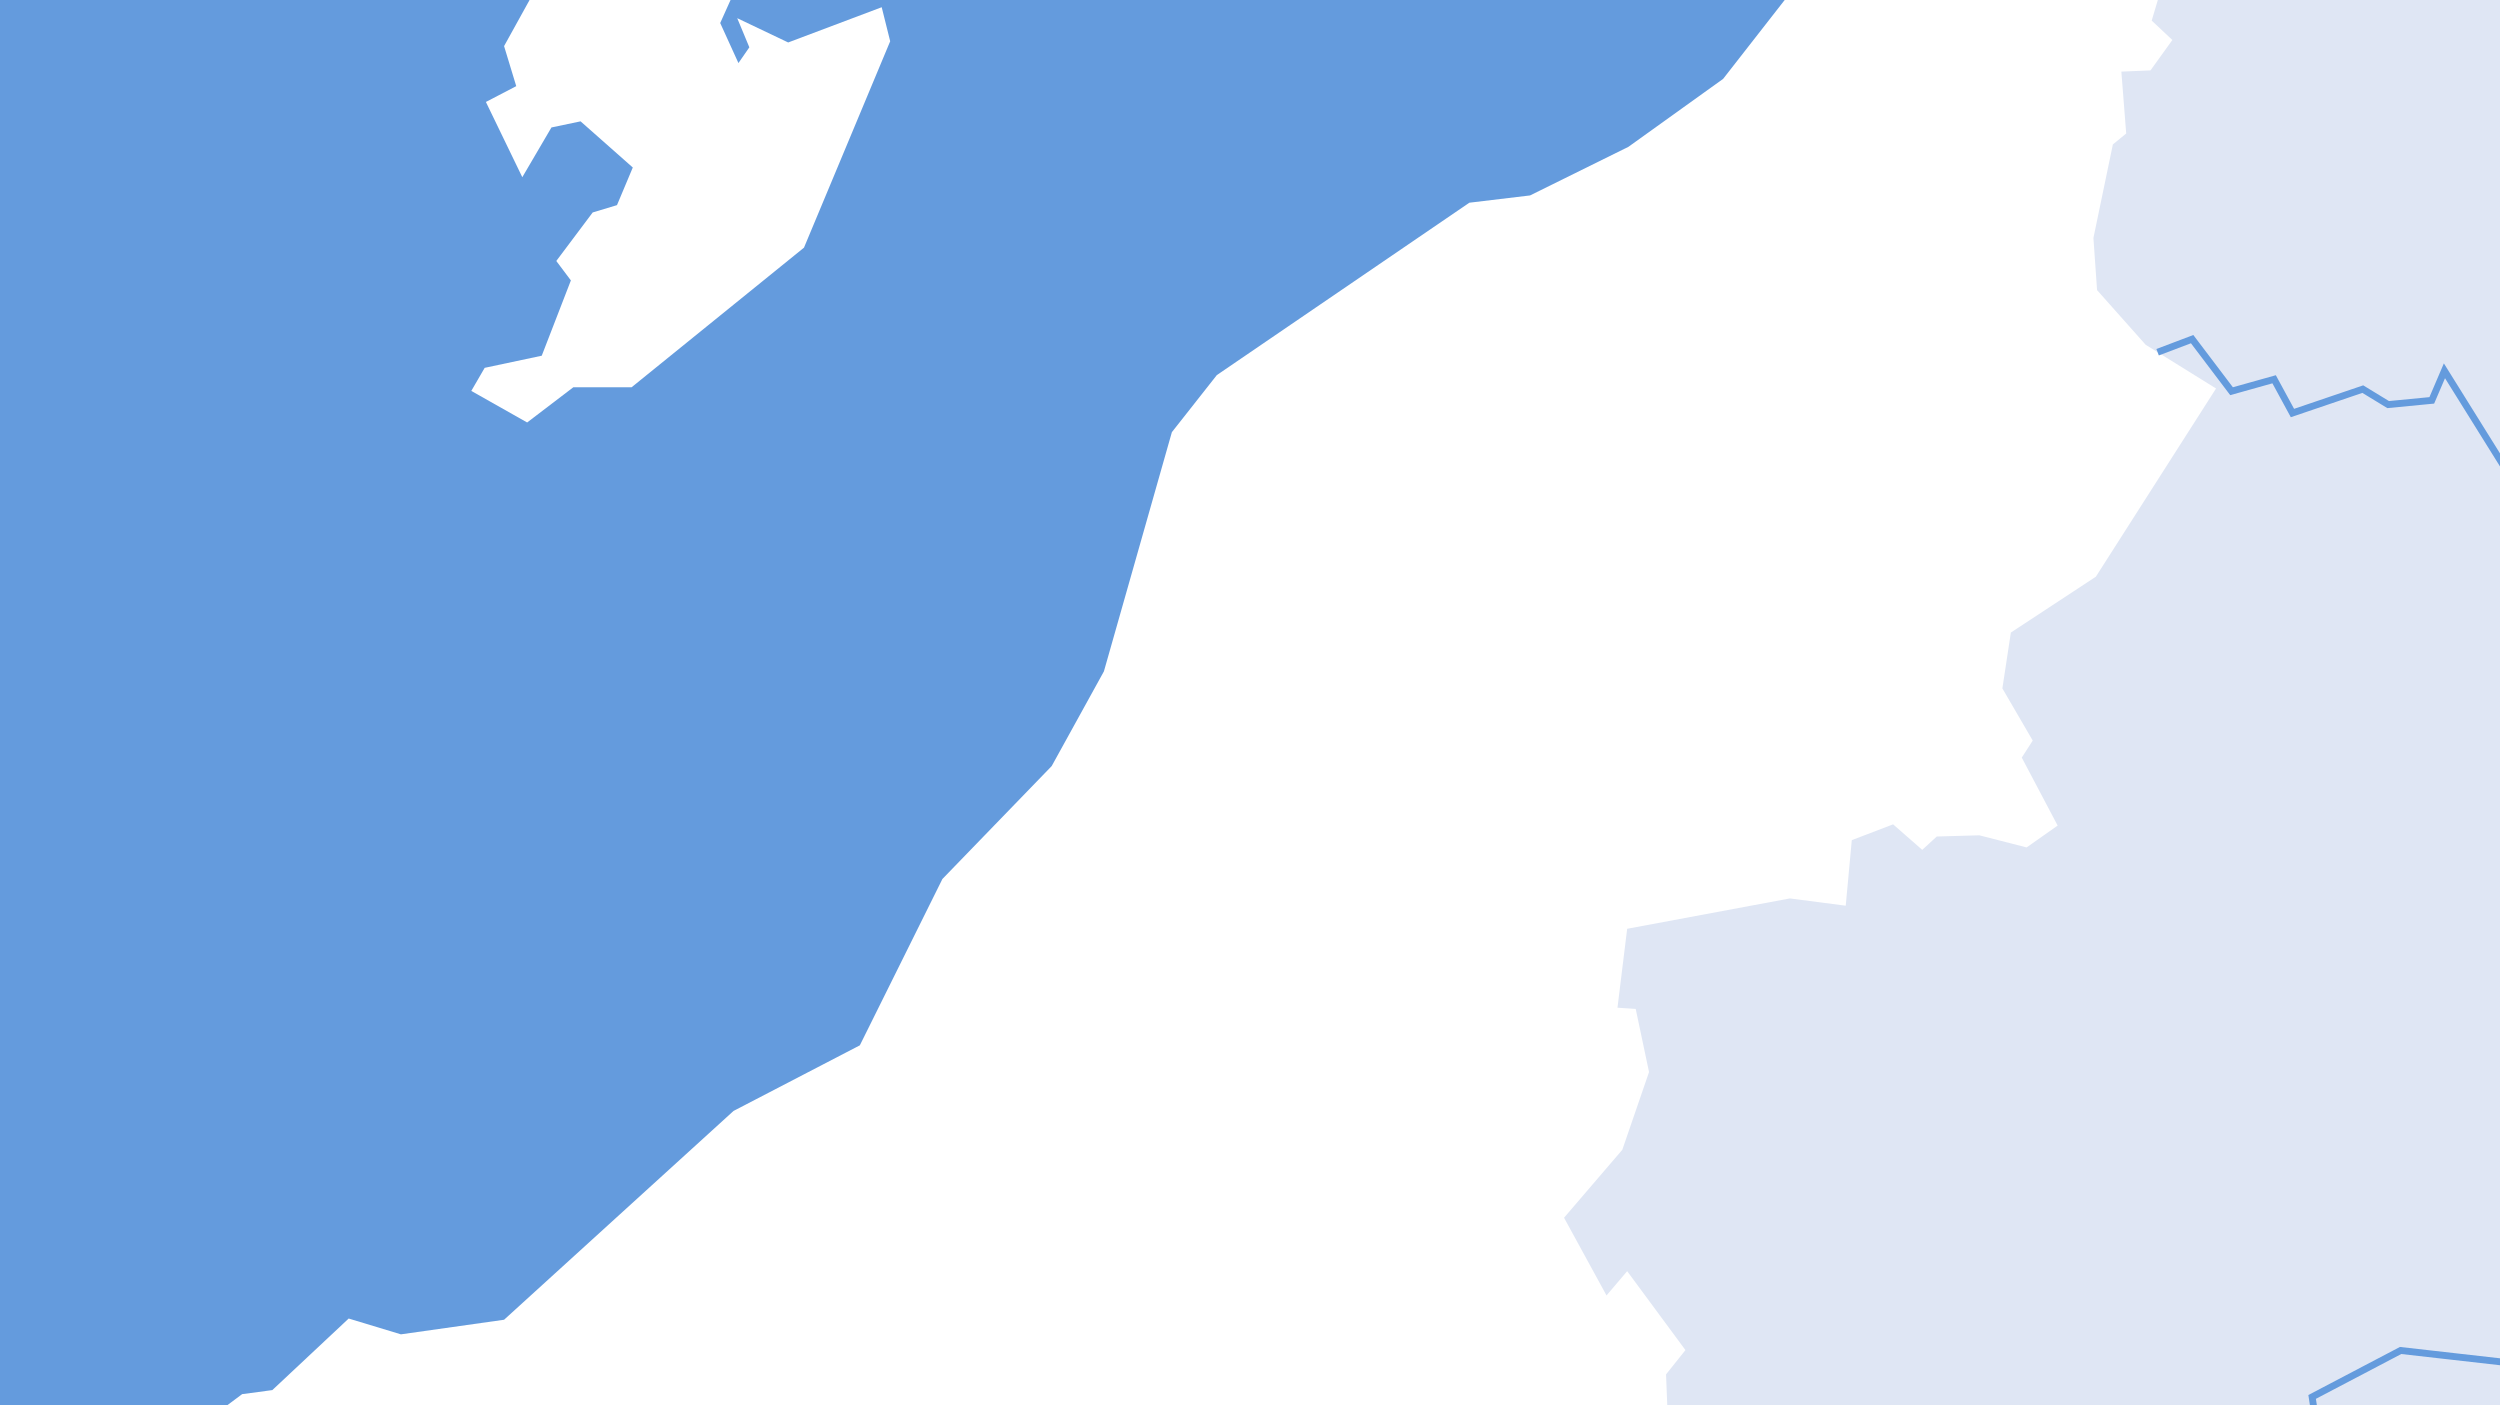
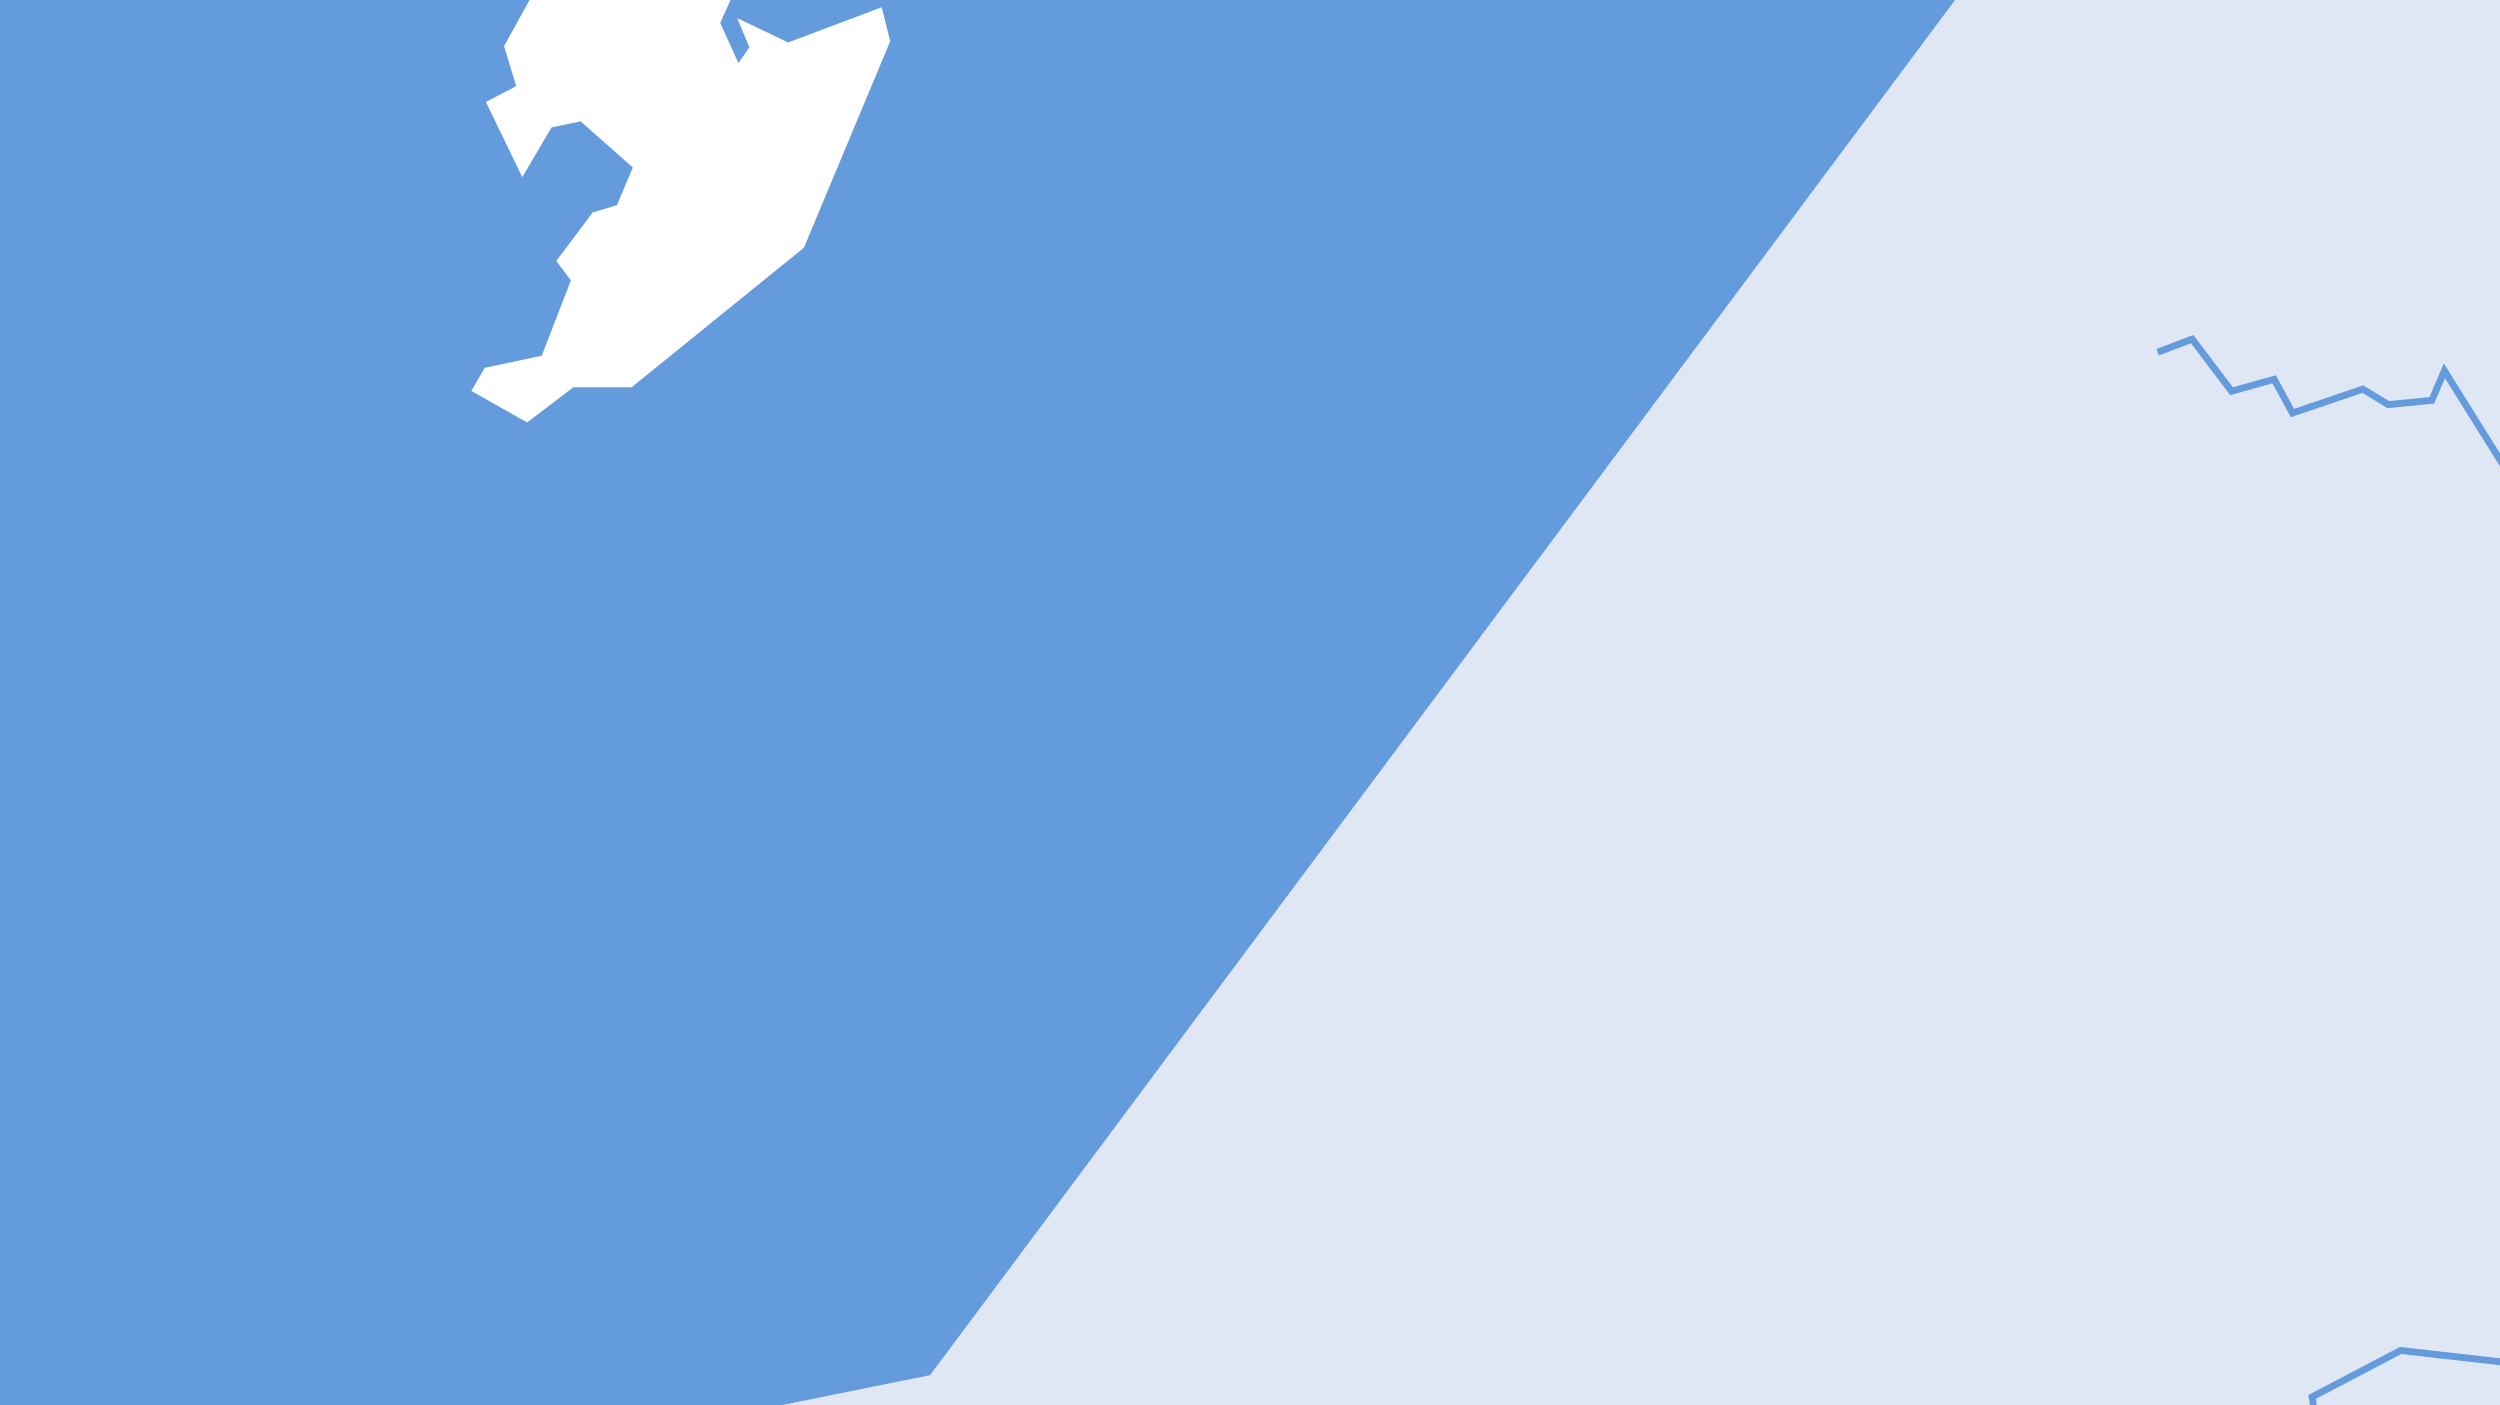
<svg xmlns="http://www.w3.org/2000/svg" id="_レイヤー_2" viewBox="0 0 515.65 289.87">
  <defs>
    <style>.cls-1,.cls-2{fill:none;}.cls-3{fill:#dfe6f4;}.cls-4{fill:#649bdd;}.cls-2{stroke:#649bdd;stroke-miterlimit:10;stroke-width:1.42px;}.cls-5{fill:#fff;}.cls-6{clip-path:url(#clippath);}</style>
    <clipPath id="clippath">
      <rect class="cls-1" width="515.65" height="289.87" />
    </clipPath>
  </defs>
  <g id="_レイヤー_1-2">
    <g class="cls-6">
      <rect class="cls-4" y="-157.51" width="518.13" height="582.8" />
      <polygon class="cls-3" points="420.29 -157.51 411.58 -139.66 445.03 -56.05 191.84 283.63 0 322.38 0 425.29 518.13 425.29 518.13 -157.51 420.29 -157.51" />
-       <polygon class="cls-5" points="71.92 370.63 75.42 367.88 86.69 370.63 99.46 362.62 106.98 362.12 113.99 370.63 118.25 364.87 118.5 350.85 126.51 344.84 130.77 345.34 142.79 324.3 160.07 316.54 172.59 315.28 174.34 317.54 181.36 317.04 187.37 331.06 186.62 347.34 193.88 350.85 197.88 360.36 211.16 367.12 209.15 375.64 212.41 378.64 206.9 391.42 211.91 392.67 211.91 400.93 217.17 400.93 220.42 392.67 234.7 398.68 237.95 392.92 242.84 393.17 243.96 377.64 268.01 372.38 266 357.36 270.26 355.1 278.77 356.86 276.52 329.81 297.31 324.05 305.57 318.54 307.57 306.77 326.61 327.56 325.35 334.82 339.13 336.82 345.39 328.06 343.64 283.48 347.64 278.47 335.62 262.19 331.36 267.2 322.6 251.17 334.62 237.15 340.13 221.12 337.38 208.1 333.62 207.85 335.62 191.57 369.18 185.31 380.7 186.81 381.95 173.29 390.47 170.03 396.48 175.29 399.48 172.54 408.25 172.29 418.01 174.79 424.41 170.28 417.01 156.26 419.27 152.75 413.01 141.99 414.76 130.47 432.29 118.95 457.08 80.13 442.56 71.11 432.54 59.84 431.79 49.08 435.8 29.79 438.55 27.54 437.55 14.77 443.56 14.52 448.07 8.25 443.81 4.25 447.31 -7.52 449.07 -35.57 467.35 -30.31 484.63 -41.58 495.15 -59.36 475.36 -78.9 471.11 -76.64 457.83 -82.4 454.08 -89.91 450.82 -88.41 454.83 -107.95 451.57 -115.46 454.33 -118.96 449.07 -123.22 435.54 -123.97 413.76 -135.3 391.11 -90.01 391.11 -40.37 379.45 -14.53 355.41 16.27 335.87 30.29 315.59 40.31 303.07 41.81 250.98 77.37 241.71 89.14 227.69 138.48 216.92 158.01 194.38 181.3 177.35 215.61 151.3 229.14 103.97 272.21 82.69 275.22 71.92 271.96 56.17 286.72 49.95 287.55 25.51 305.78 -.39 315.52 -.39 383.71 2.5 381.05 2.69 378.58 10.67 373.64 22.45 354.26 19.41 341.92 34.23 341.16 41.64 345.71 46.58 343.06 58.54 349.51 53.61 365.85 62.34 373.83 71.92 370.63" />
      <polygon class="cls-5" points="107.73 36.55 100.22 21.03 106.48 17.77 103.97 9.51 127.51 -33.07 142.29 -47.34 152.06 -49.34 158.32 -71.13 171.09 -71.13 164.08 -29.81 148.55 4.75 152.31 13.01 154.56 9.76 152.06 3.75 162.57 8.76 181.86 1.49 183.61 8.51 165.83 51.08 130.27 79.88 118.25 79.88 108.73 87.14 97.21 80.63 99.97 75.87 111.74 73.37 117.75 57.84 114.74 53.83 122.25 43.82 127.26 42.31 130.52 34.55 119.75 25.03 113.74 26.29 107.73 36.55" />
      <polyline class="cls-2" points="518.13 98.84 504.19 76.48 501.58 82.58 492.58 83.45 487.35 80.26 472.84 85.19 469.06 78.23 460.28 80.69 452.15 69.95 445.03 72.65" />
      <polyline class="cls-2" points="518.13 281.16 495.15 278.55 476.9 288.13 478.35 297.71 466.45 296.26 400.26 333.13 391.84 331.67 384 346.77 378.77 345.61 367.16 367.09 378.48 375.51 367.16 392.64 370.64 400.93 361.64 425.29" />
    </g>
  </g>
</svg>